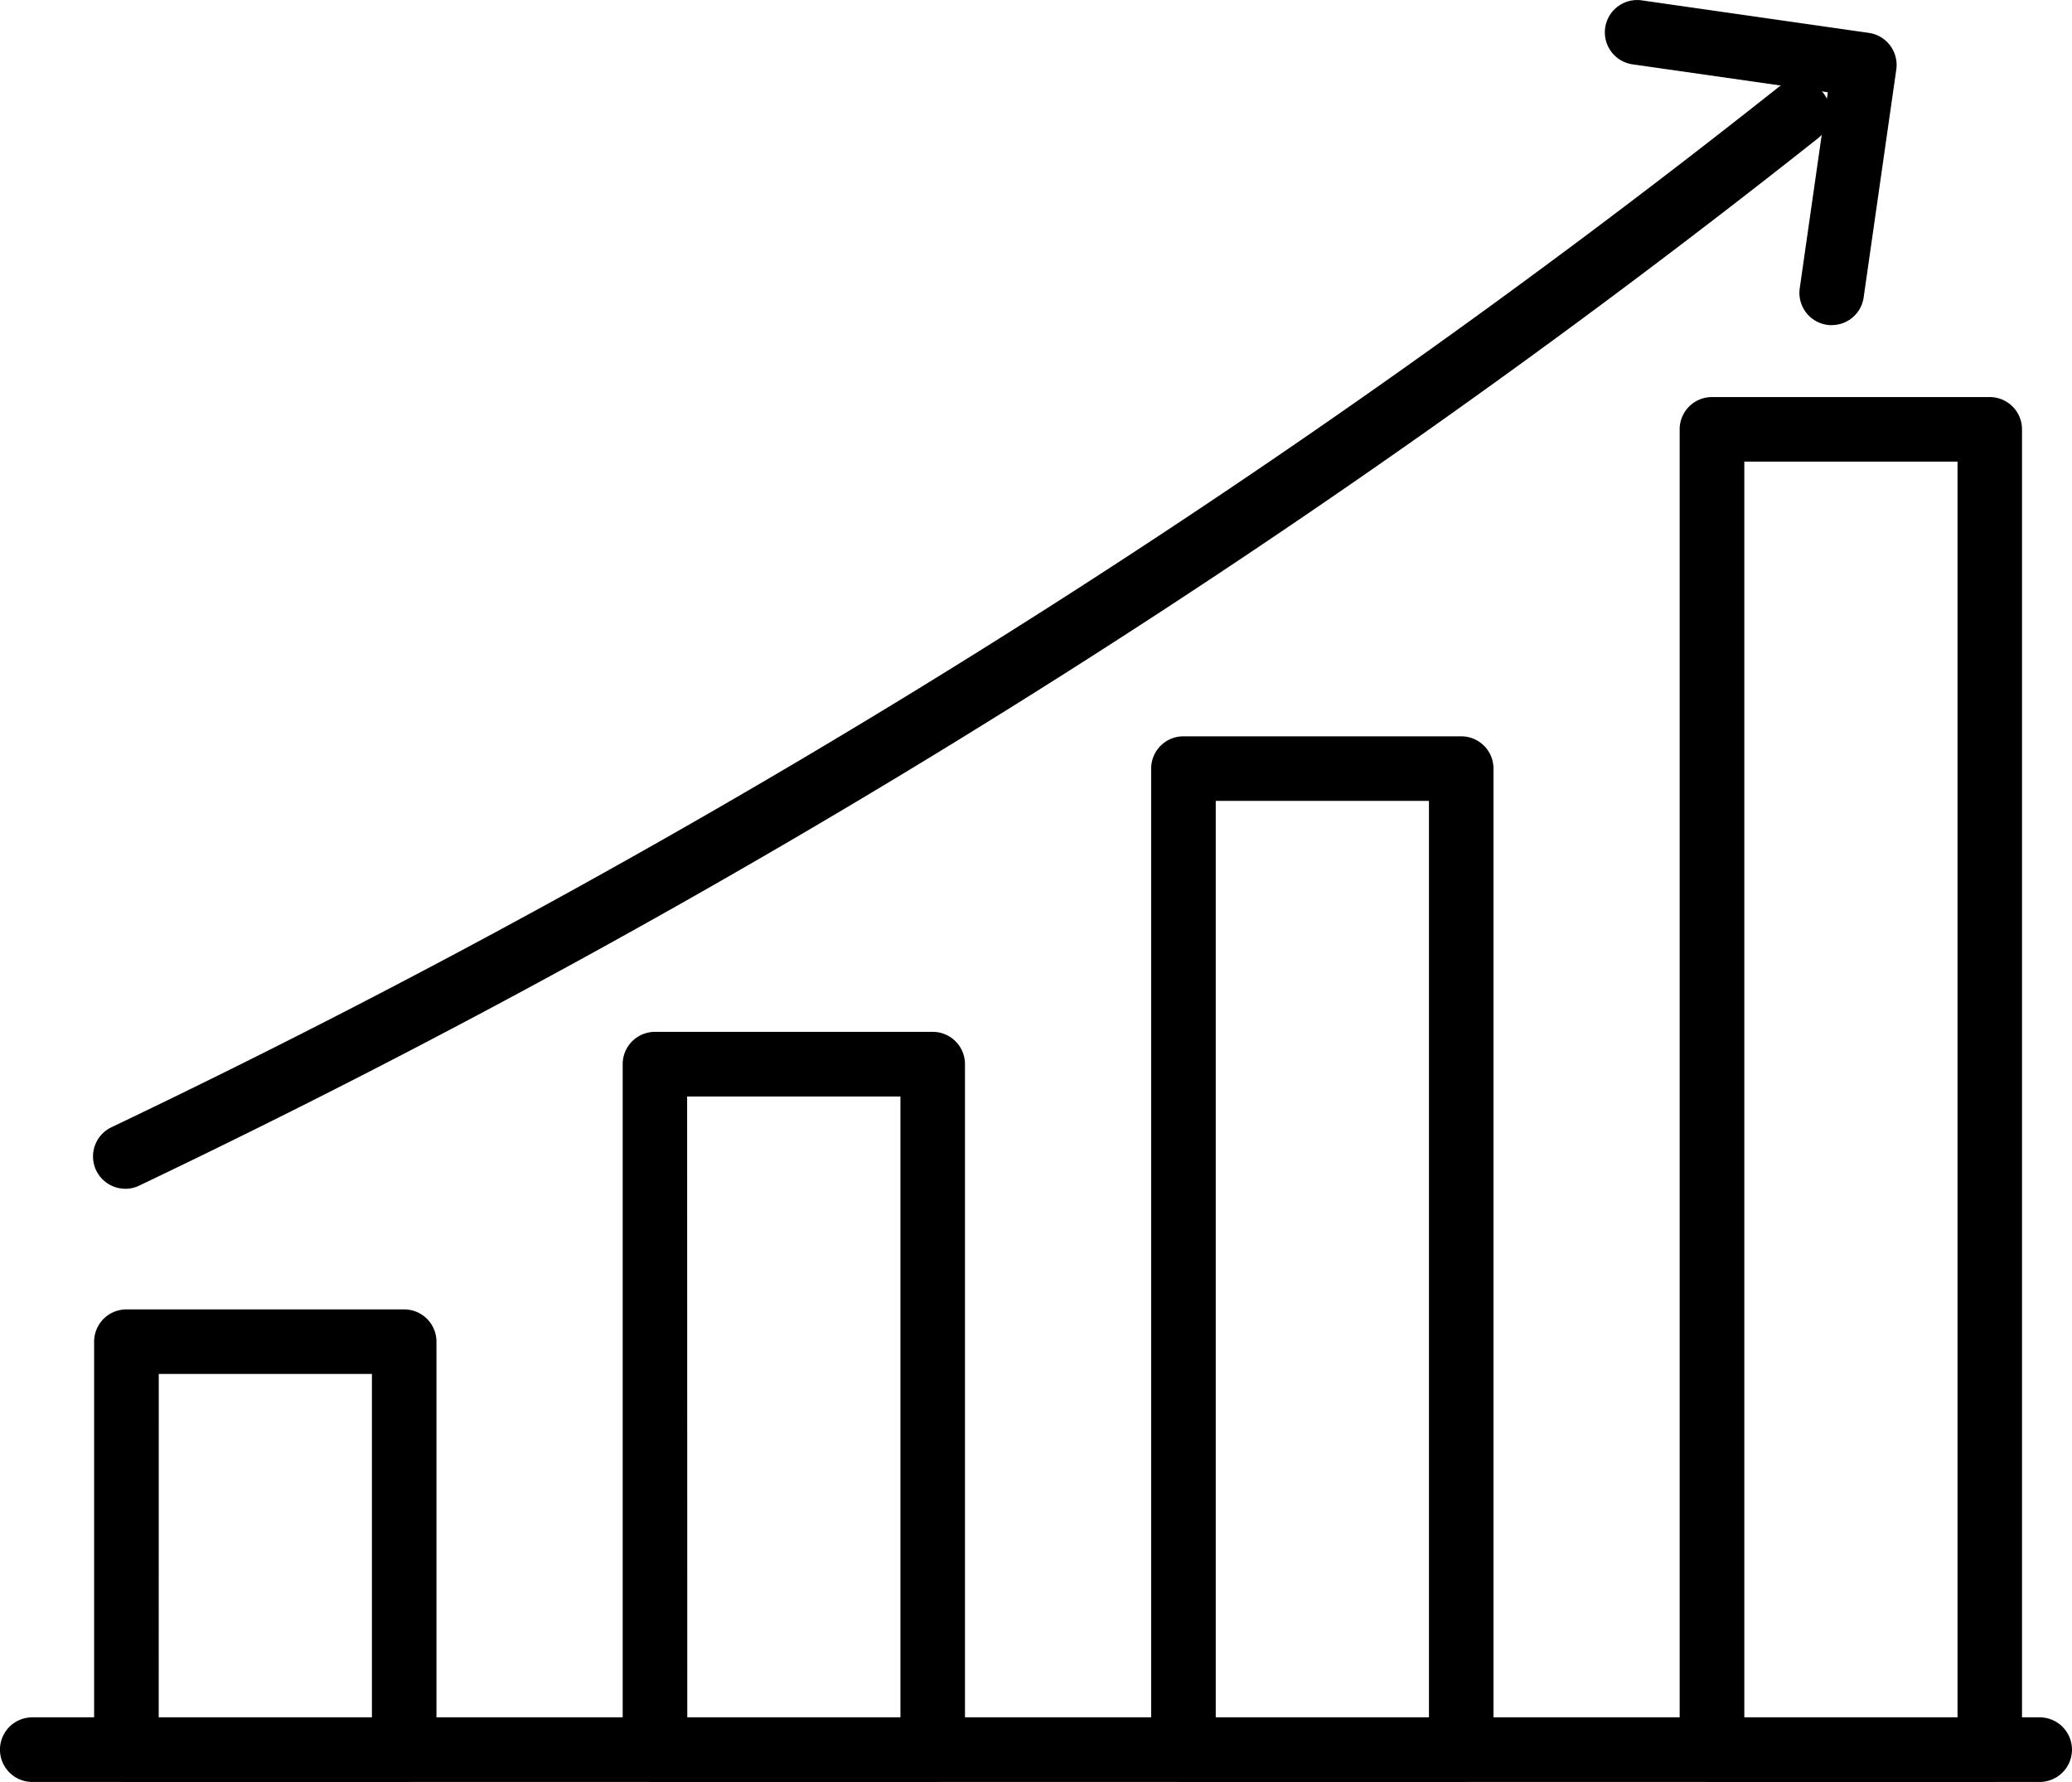
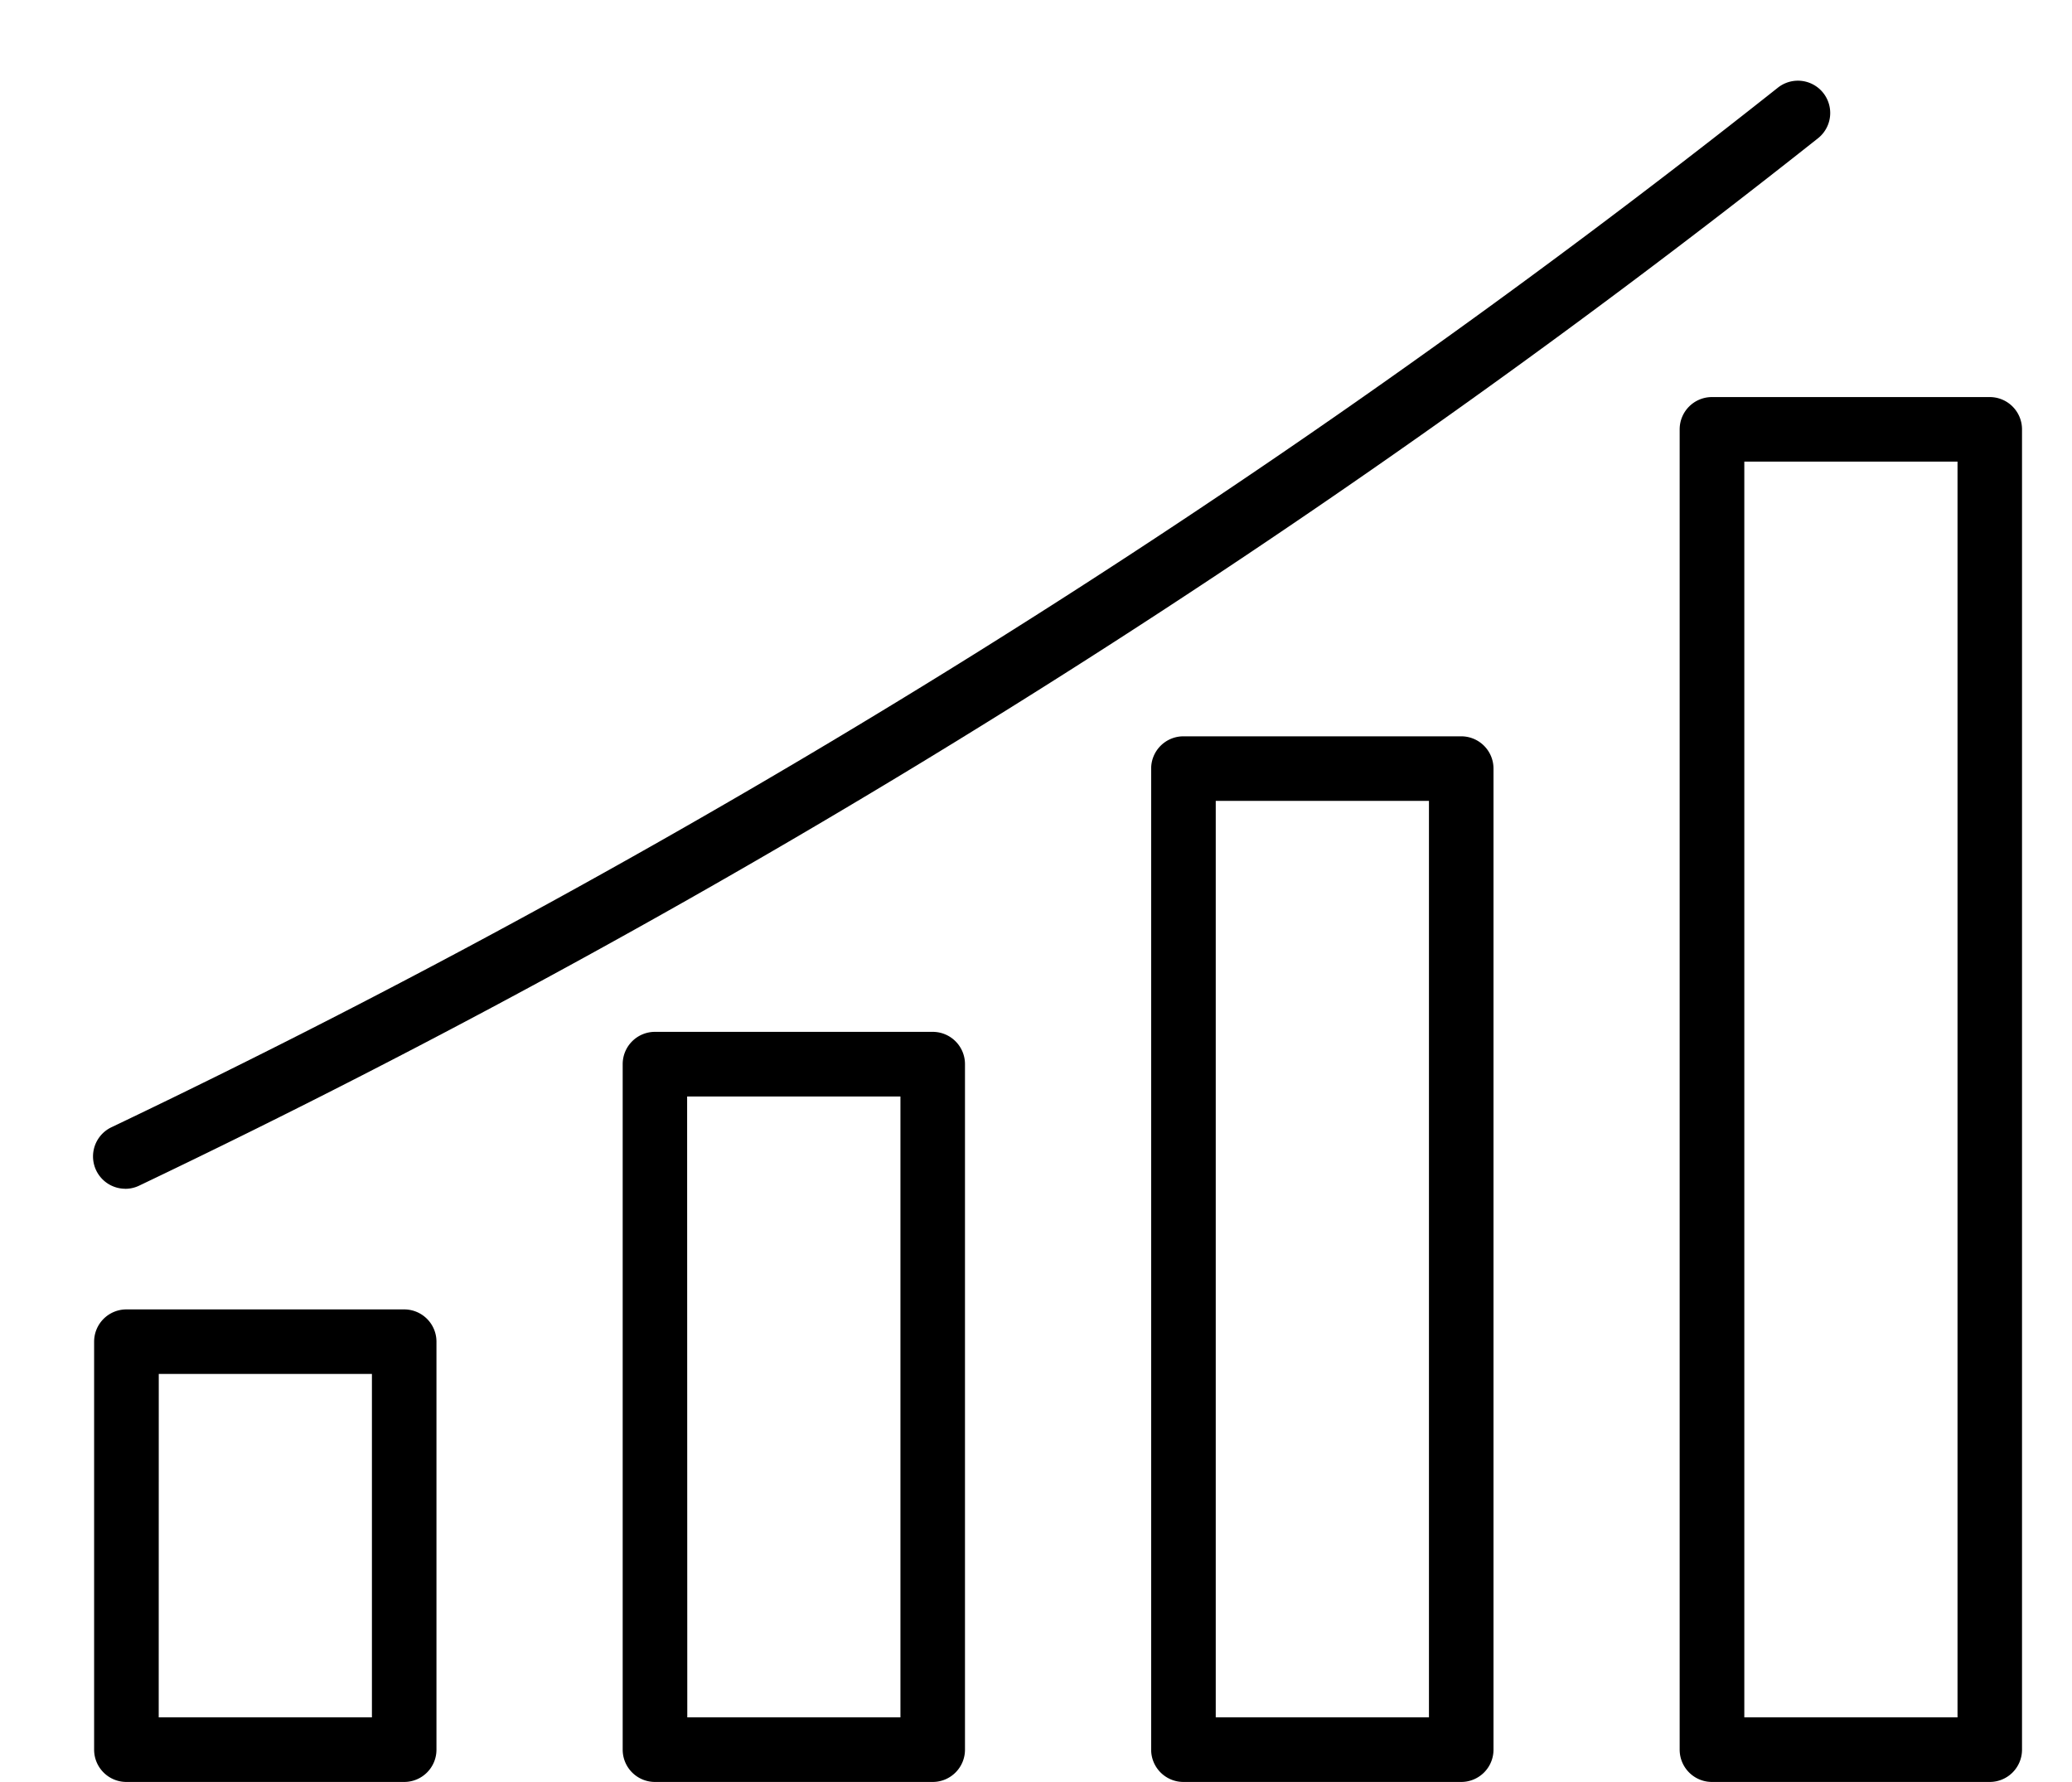
<svg xmlns="http://www.w3.org/2000/svg" width="40" height="34.399" viewBox="0 0 40 34.399">
  <g id="noun-business-launch-4247425" transform="translate(-88.686 -89.267)">
    <path id="Path_23387" data-name="Path 23387" d="M253.441,366.832h-5.362a.623.623,0,0,1-.623-.623V352.975a.623.623,0,0,1,.623-.623h5.362a.623.623,0,0,1,.623.623v13.234A.623.623,0,0,1,253.441,366.832Zm-4.738-1.247h4.115V353.6H248.7Z" transform="translate(-146.749 -243.166)" />
    <path id="Path_23388" data-name="Path 23388" d="M118.674,432.234h-5.363a.623.623,0,0,1-.623-.623v-7.876a.623.623,0,0,1,.623-.623h5.363a.623.623,0,0,1,.623.623v7.876A.623.623,0,0,1,118.674,432.234Zm-4.739-1.247h4.116v-6.629h-4.115Z" transform="translate(-22.185 -308.568)" />
    <path id="Path_23389" data-name="Path 23389" d="M388.194,297.177h-5.363a.623.623,0,0,1-.623-.623V277.615a.623.623,0,0,1,.623-.623h5.363a.623.623,0,0,1,.623.623v18.939A.623.623,0,0,1,388.194,297.177Zm-4.739-1.247h4.116V278.238h-4.116Z" transform="translate(-271.299 -173.511)" />
    <path id="Path_23390" data-name="Path 23390" d="M522.964,217.236H517.6a.623.623,0,0,1-.623-.623V191.125a.623.623,0,0,1,.623-.623h5.363a.623.623,0,0,1,.623.623v25.488A.623.623,0,0,1,522.964,217.236Zm-4.739-1.247h4.116V191.748h-4.116Z" transform="translate(-395.865 -93.57)" />
-     <path id="Path_23391" data-name="Path 23391" d="M128.062,528.388H89.309a.623.623,0,1,1,0-1.247h38.753a.623.623,0,1,1,0,1.247Z" transform="translate(0 -404.722)" />
    <path id="Path_23392" data-name="Path 23392" d="M113.007,131.218a.624.624,0,0,1-.263-1.189,168.938,168.938,0,0,0,32.165-20.065.623.623,0,1,1,.778.974,170.269,170.269,0,0,1-32.418,20.223.618.618,0,0,1-.262.058Z" transform="translate(-21.903 -19.003)" />
-     <path id="Path_23393" data-name="Path 23393" d="M502.088,95.544a.606.606,0,0,1-.089-.006.624.624,0,0,1-.529-.706l.542-3.784-3.784-.541a.624.624,0,0,1,.177-1.235l4.4.63a.625.625,0,0,1,.529.706l-.63,4.4a.623.623,0,0,1-.616.535Z" transform="translate(-378.04 0)" />
  </g>
</svg>